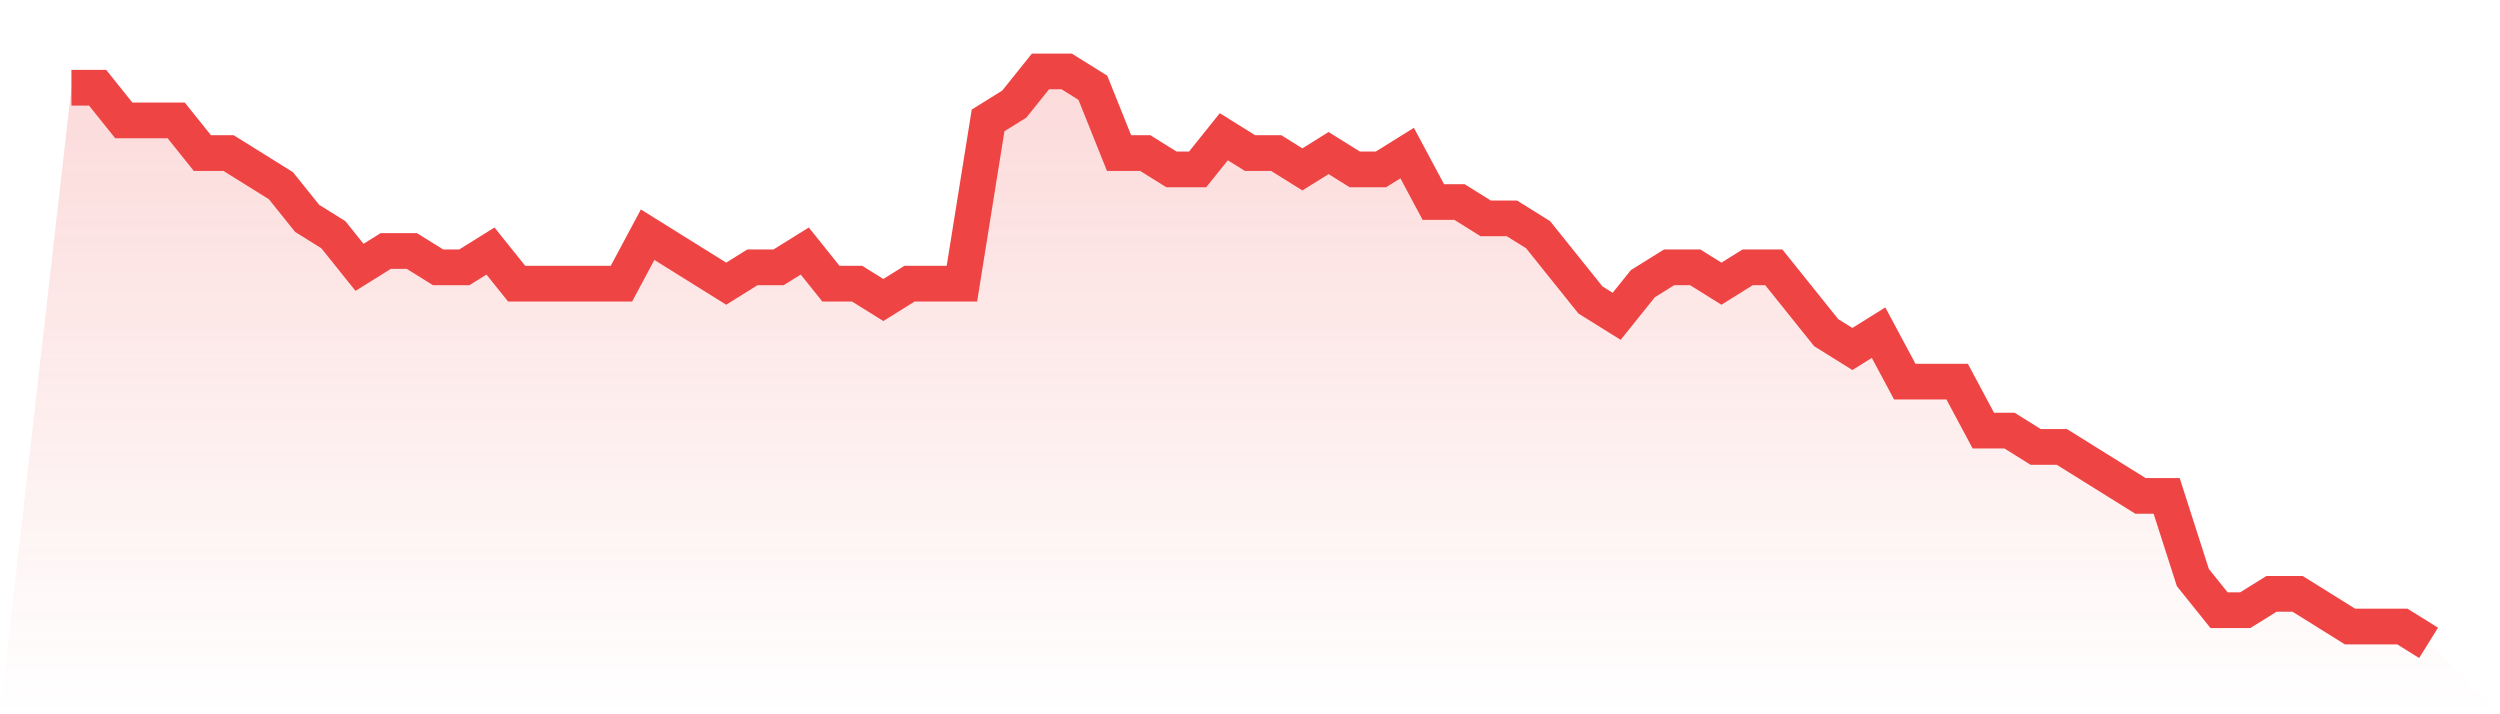
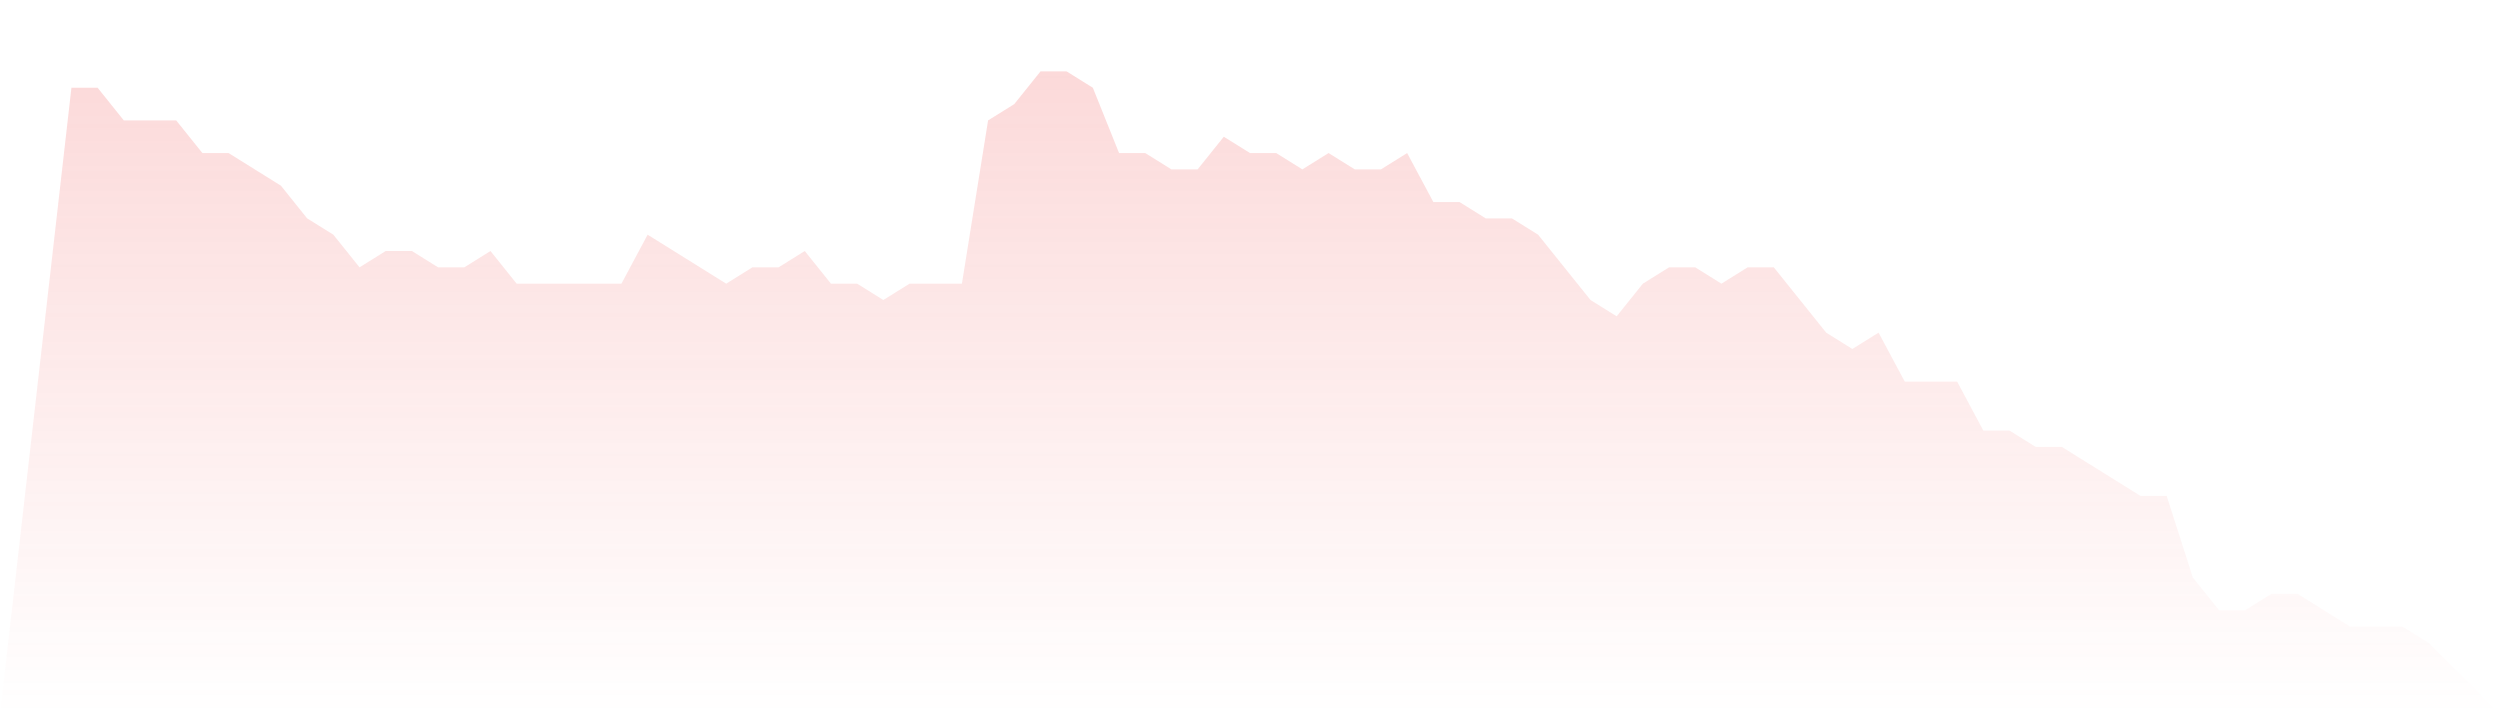
<svg xmlns="http://www.w3.org/2000/svg" viewBox="0 0 140 40">
  <defs>
    <linearGradient id="gradient" x1="0" x2="0" y1="0" y2="1">
      <stop offset="0%" stop-color="#ef4444" stop-opacity="0.2" />
      <stop offset="100%" stop-color="#ef4444" stop-opacity="0" />
    </linearGradient>
  </defs>
  <path d="M4,4.914 L4,4.914 L5.467,4.914 L6.933,6.743 L8.4,6.743 L9.867,6.743 L11.333,8.571 L12.8,8.571 L14.267,9.486 L15.733,10.4 L17.2,12.229 L18.667,13.143 L20.133,14.971 L21.6,14.057 L23.067,14.057 L24.533,14.971 L26,14.971 L27.467,14.057 L28.933,15.886 L30.4,15.886 L31.867,15.886 L33.333,15.886 L34.8,15.886 L36.267,13.143 L37.733,14.057 L39.2,14.971 L40.667,15.886 L42.133,14.971 L43.6,14.971 L45.067,14.057 L46.533,15.886 L48,15.886 L49.467,16.8 L50.933,15.886 L52.4,15.886 L53.867,15.886 L55.333,6.743 L56.8,5.829 L58.267,4 L59.733,4 L61.2,4.914 L62.667,8.571 L64.133,8.571 L65.6,9.486 L67.067,9.486 L68.533,7.657 L70,8.571 L71.467,8.571 L72.933,9.486 L74.4,8.571 L75.867,9.486 L77.333,9.486 L78.8,8.571 L80.267,11.314 L81.733,11.314 L83.2,12.229 L84.667,12.229 L86.133,13.143 L87.6,14.971 L89.067,16.8 L90.533,17.714 L92,15.886 L93.467,14.971 L94.933,14.971 L96.4,15.886 L97.867,14.971 L99.333,14.971 L100.8,16.8 L102.267,18.629 L103.733,19.543 L105.2,18.629 L106.667,21.371 L108.133,21.371 L109.6,21.371 L111.067,24.114 L112.533,24.114 L114,25.029 L115.467,25.029 L116.933,25.943 L118.4,26.857 L119.867,27.771 L121.333,27.771 L122.8,32.343 L124.267,34.171 L125.733,34.171 L127.2,33.257 L128.667,33.257 L130.133,34.171 L131.6,35.086 L133.067,35.086 L134.533,35.086 L136,36 L140,40 L0,40 z" fill="url(#gradient)" />
-   <path d="M4,4.914 L4,4.914 L5.467,4.914 L6.933,6.743 L8.4,6.743 L9.867,6.743 L11.333,8.571 L12.8,8.571 L14.267,9.486 L15.733,10.4 L17.2,12.229 L18.667,13.143 L20.133,14.971 L21.6,14.057 L23.067,14.057 L24.533,14.971 L26,14.971 L27.467,14.057 L28.933,15.886 L30.4,15.886 L31.867,15.886 L33.333,15.886 L34.8,15.886 L36.267,13.143 L37.733,14.057 L39.2,14.971 L40.667,15.886 L42.133,14.971 L43.6,14.971 L45.067,14.057 L46.533,15.886 L48,15.886 L49.467,16.8 L50.933,15.886 L52.4,15.886 L53.867,15.886 L55.333,6.743 L56.8,5.829 L58.267,4 L59.733,4 L61.2,4.914 L62.667,8.571 L64.133,8.571 L65.6,9.486 L67.067,9.486 L68.533,7.657 L70,8.571 L71.467,8.571 L72.933,9.486 L74.4,8.571 L75.867,9.486 L77.333,9.486 L78.8,8.571 L80.267,11.314 L81.733,11.314 L83.2,12.229 L84.667,12.229 L86.133,13.143 L87.6,14.971 L89.067,16.8 L90.533,17.714 L92,15.886 L93.467,14.971 L94.933,14.971 L96.4,15.886 L97.867,14.971 L99.333,14.971 L100.8,16.8 L102.267,18.629 L103.733,19.543 L105.2,18.629 L106.667,21.371 L108.133,21.371 L109.6,21.371 L111.067,24.114 L112.533,24.114 L114,25.029 L115.467,25.029 L116.933,25.943 L118.4,26.857 L119.867,27.771 L121.333,27.771 L122.8,32.343 L124.267,34.171 L125.733,34.171 L127.2,33.257 L128.667,33.257 L130.133,34.171 L131.6,35.086 L133.067,35.086 L134.533,35.086 L136,36" fill="none" stroke="#ef4444" stroke-width="2" />
</svg>